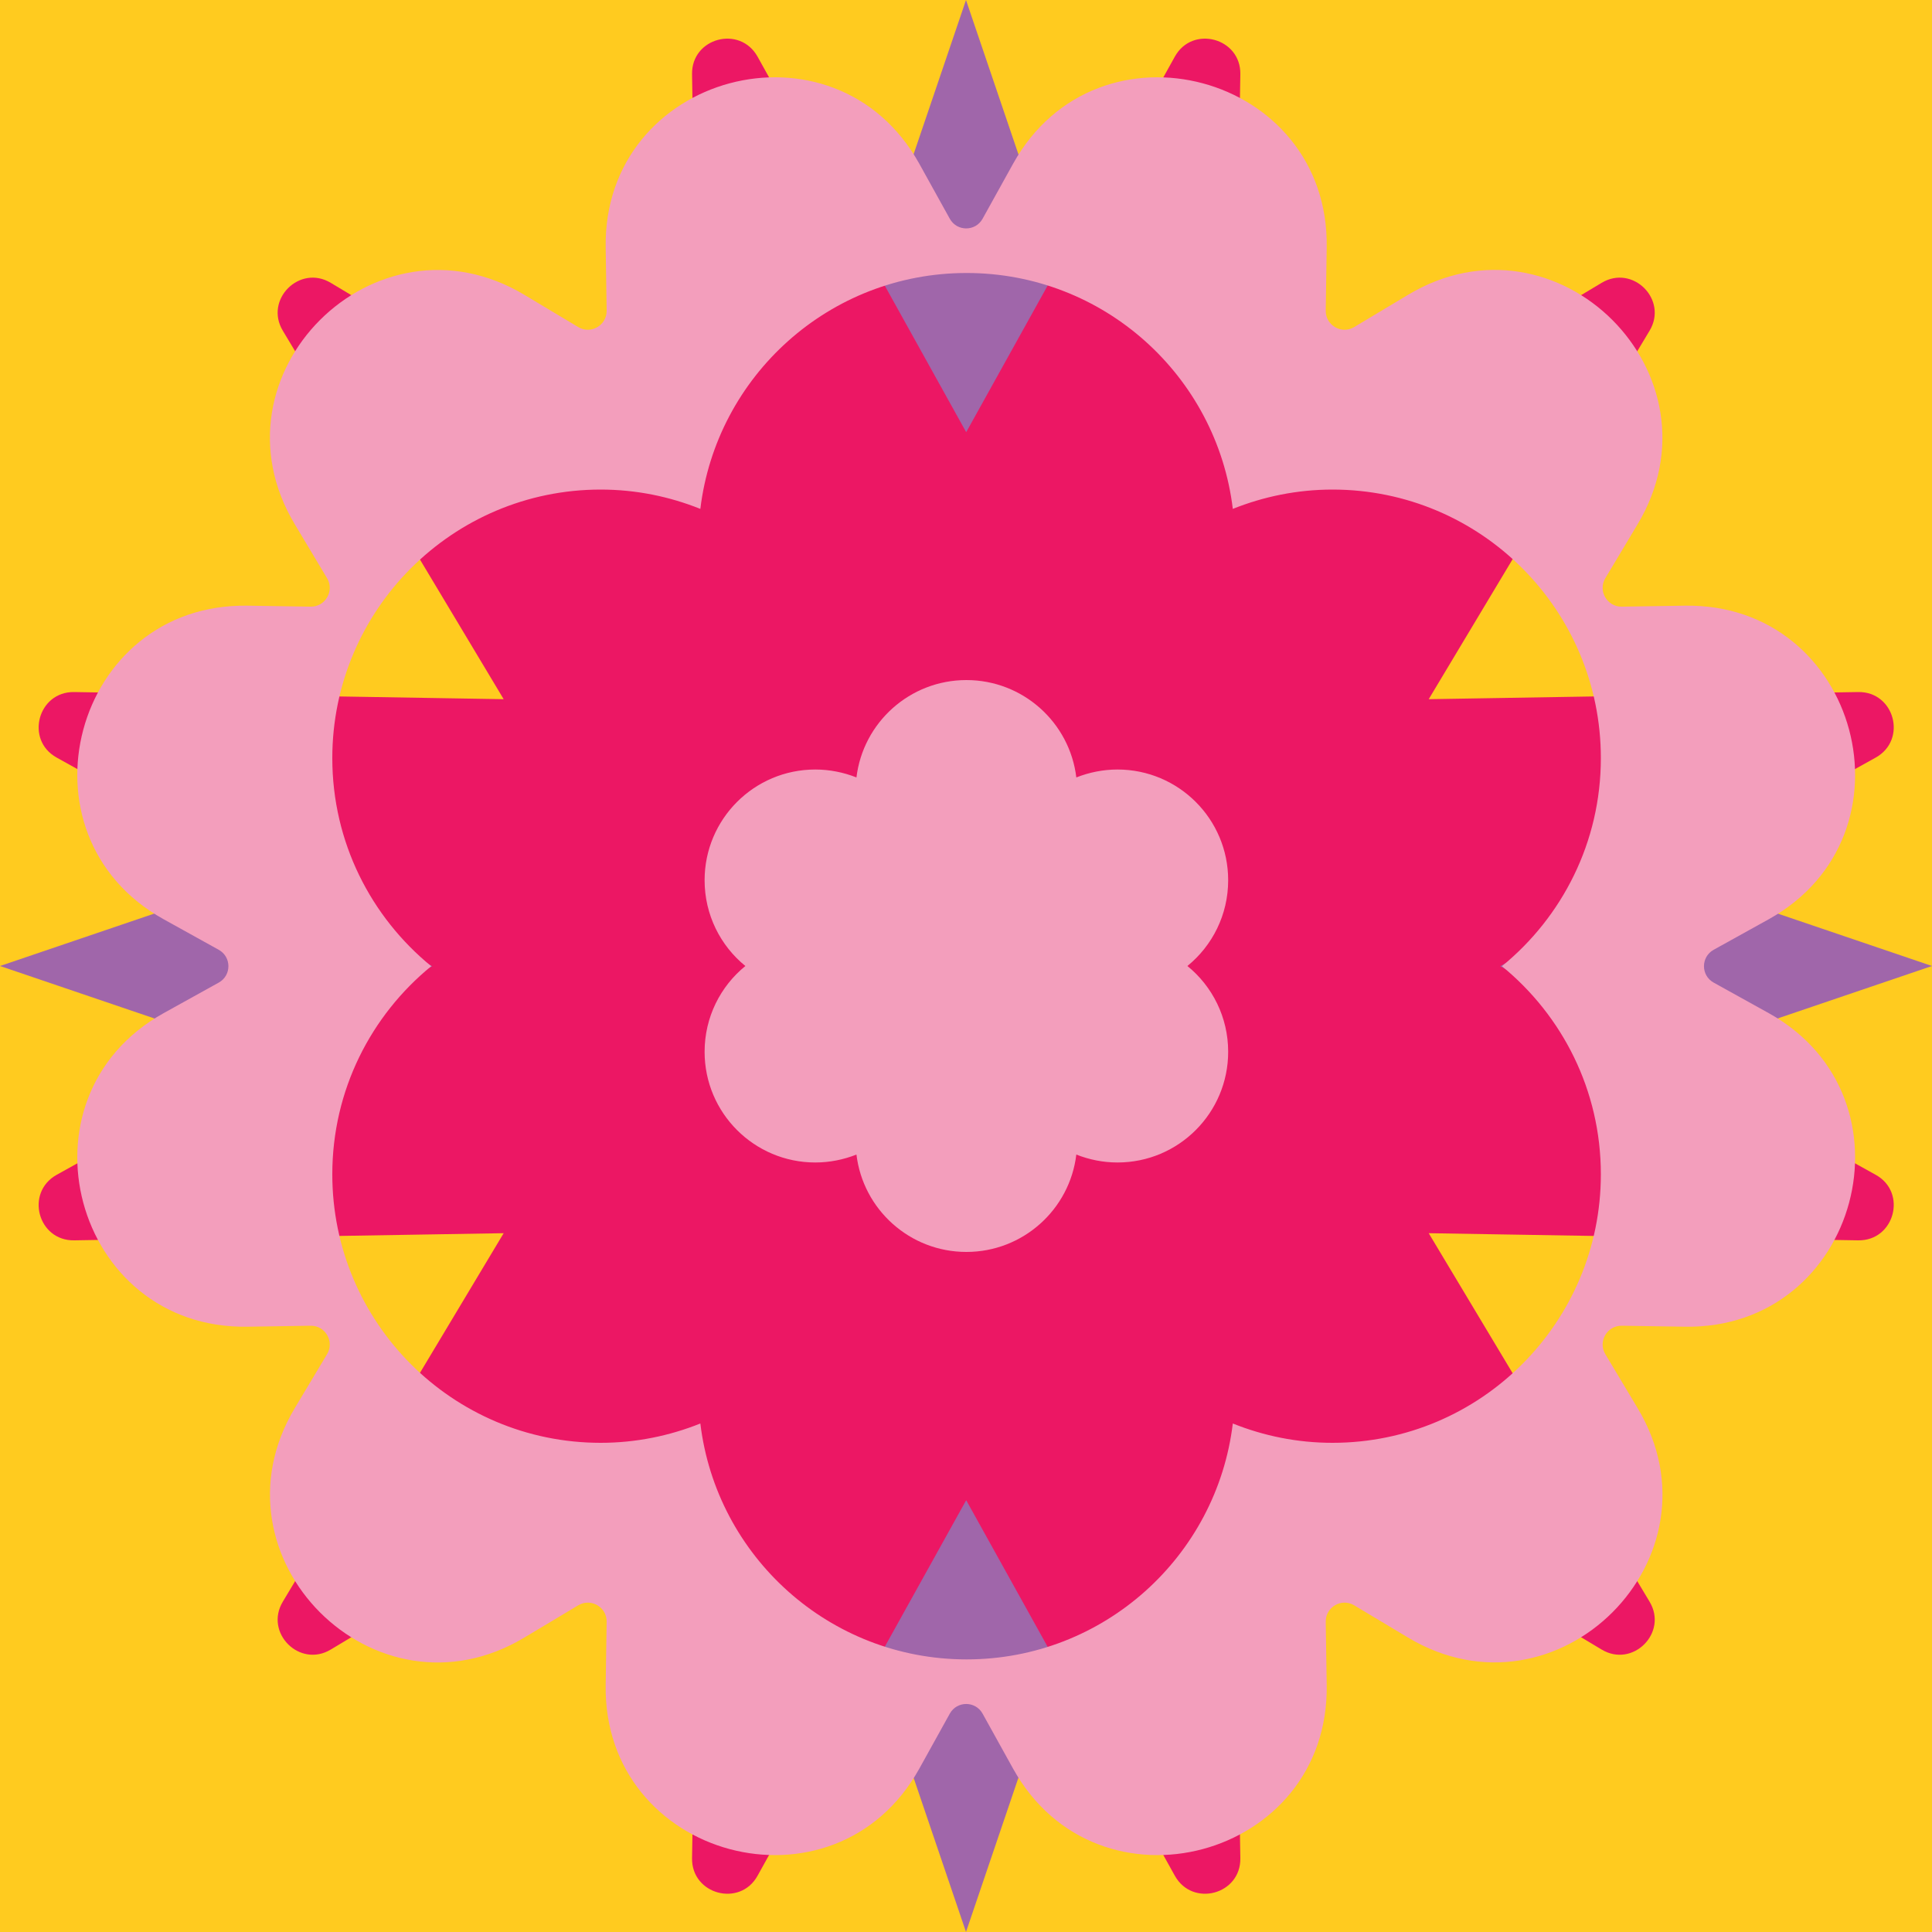
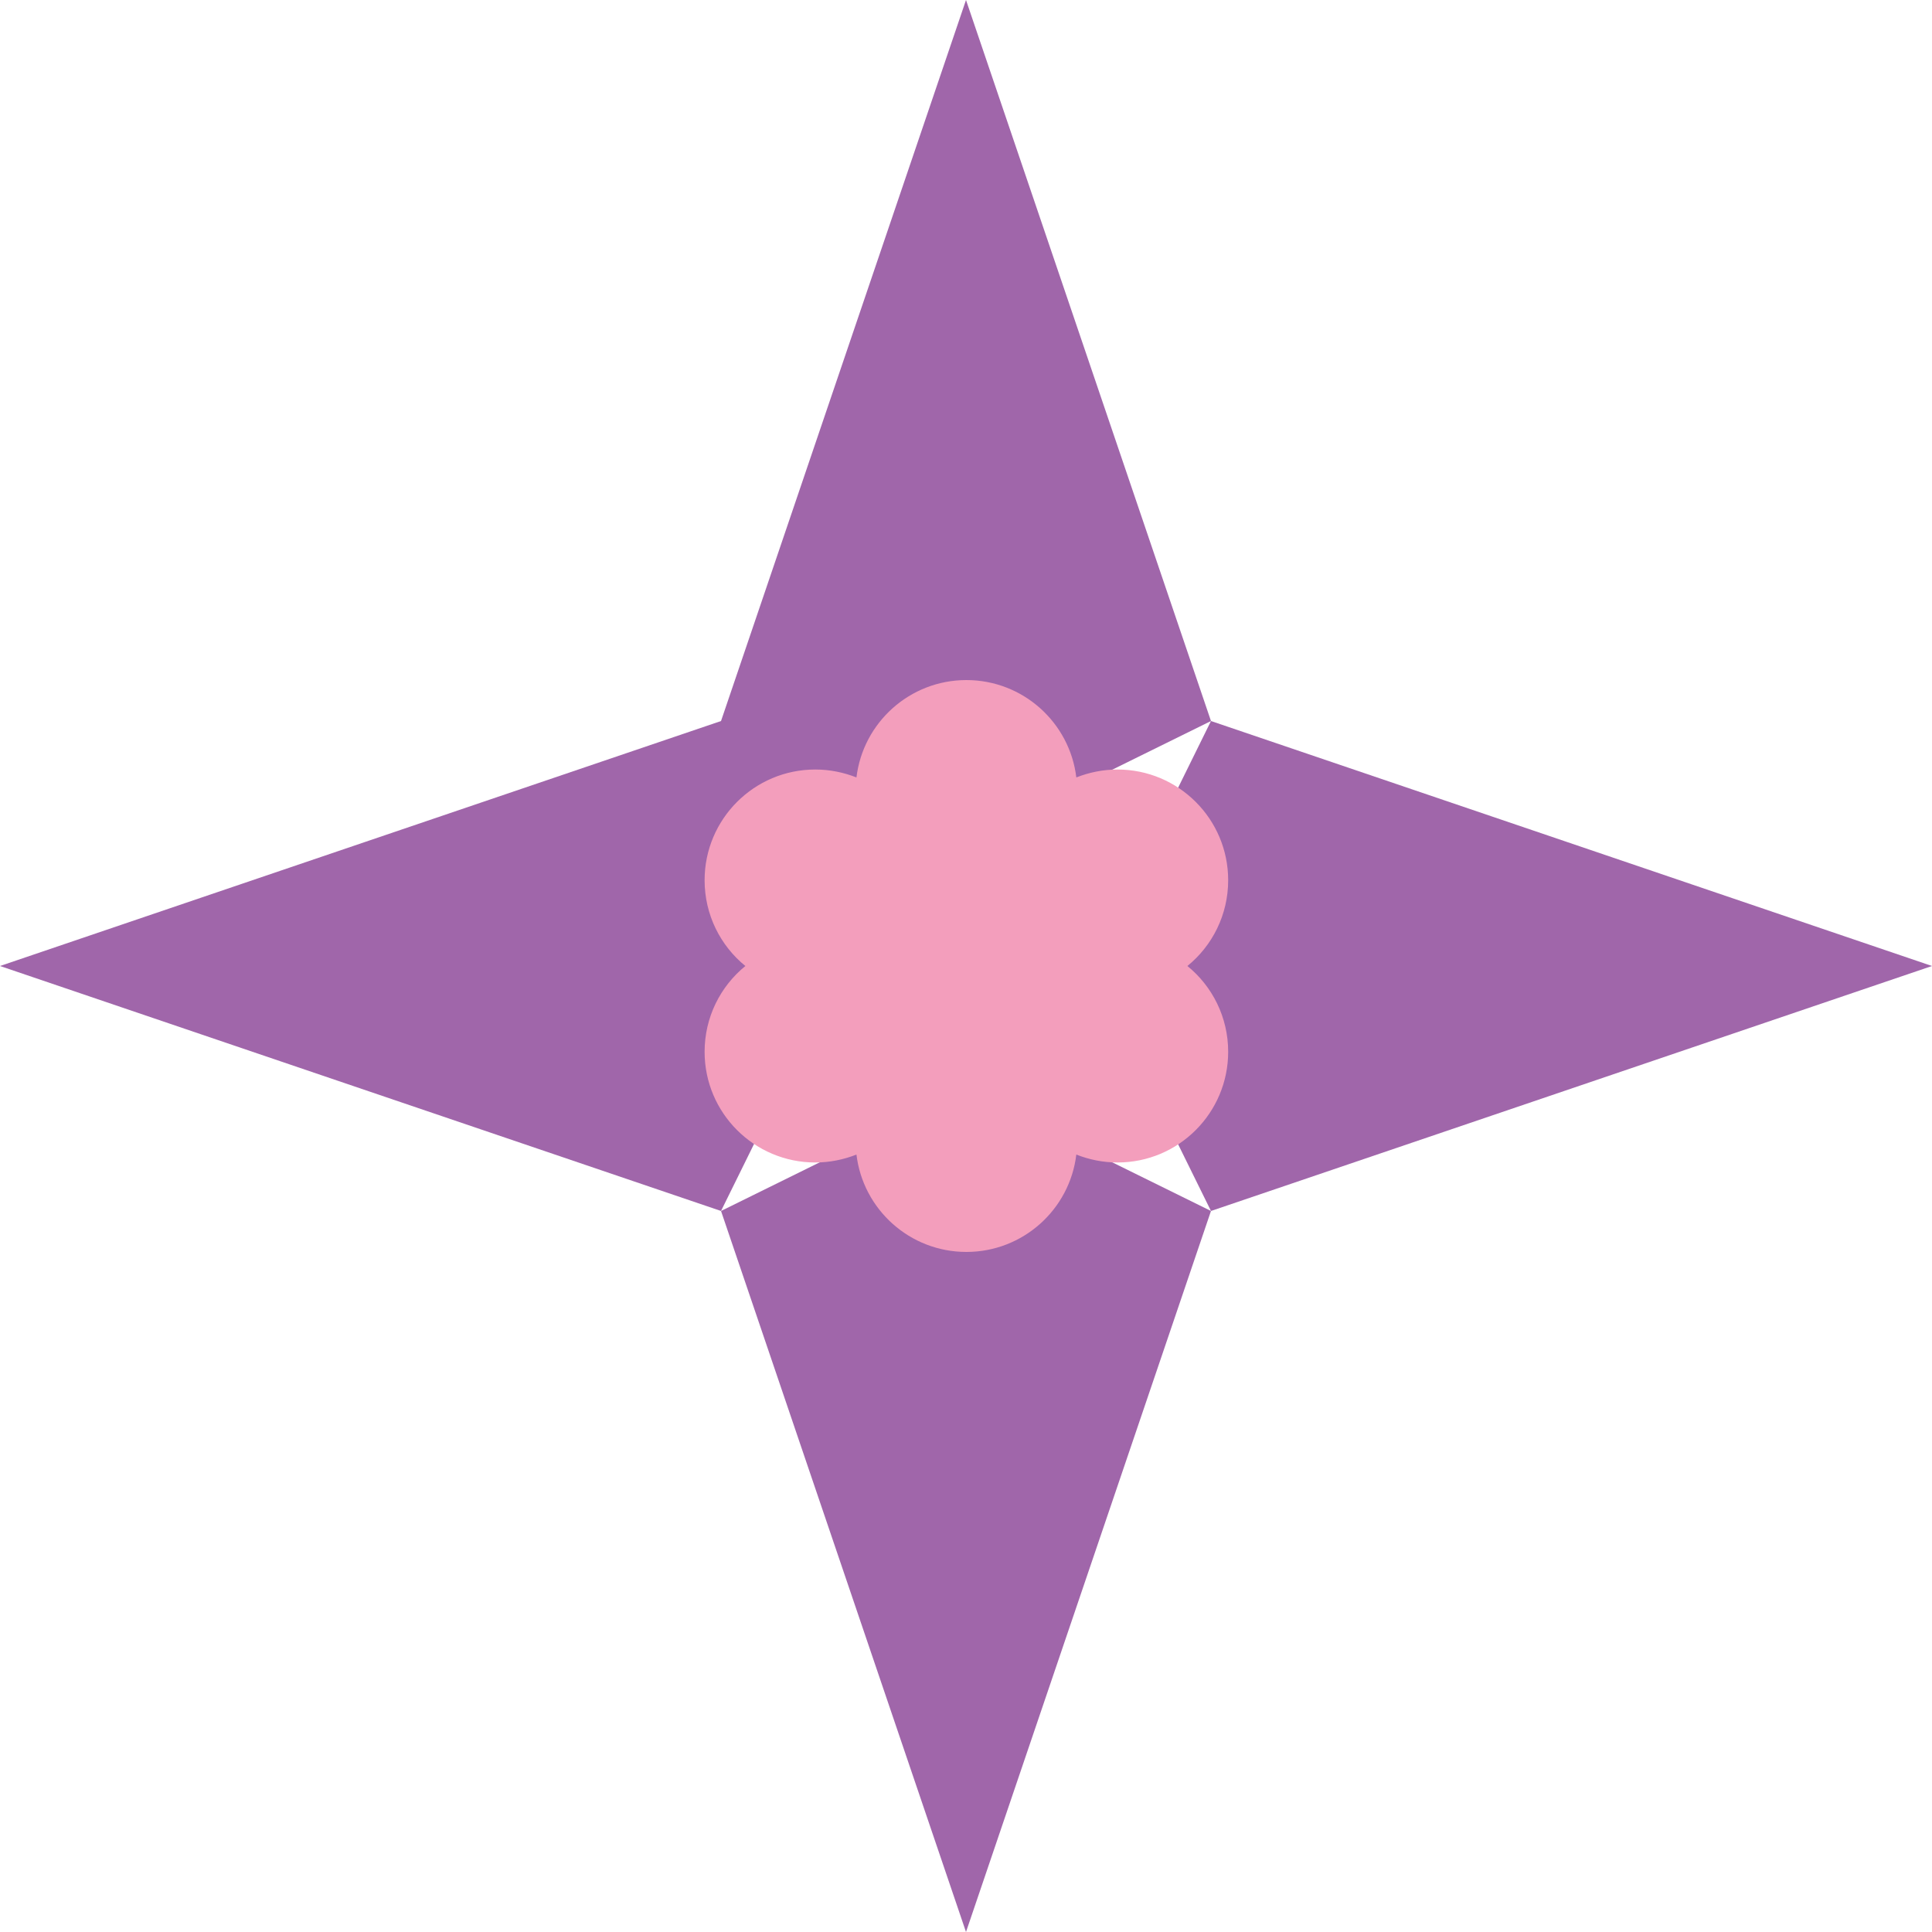
<svg xmlns="http://www.w3.org/2000/svg" width="100" height="100" viewBox="0 0 100 100">
-   <rect x="0" y="0" width="100" height="100" fill="#ffcb1f" />
  <svg width="100" height="100" viewBox="0 0 100 100" style="fill: none; color: #a066aa">
    <path d="M37.32 62.68L50 100L62.68 62.68L50 56.43L37.32 62.68Z" style="fill: currentColor" />
-     <path d="M62.68 37.32L50 0L37.32 37.32L0 50L37.32 62.68L43.57 50L37.32 37.32L50 43.57L62.68 37.32L56.43 50L62.68 62.68L100 50L62.68 37.32Z" style="fill: currentColor" />
+     <path d="M62.68 37.32L50 0L37.32 37.32L0 50L37.32 62.68L43.57 50L50 43.57L62.68 37.32L56.43 50L62.68 62.68L100 50L62.68 37.32Z" style="fill: currentColor" />
  </svg>
  <svg width="100" height="100" viewBox="0 0 100 100" style="fill: none; color: #ec1764; mix-blend-mode: multiply">
-     <path d="M50.01 22.37L60.81 2.93C61.72 1.29 64.23 1.96 64.2 3.84L63.83 26.07L82.9 14.64C84.51 13.67 86.35 15.51 85.38 17.12L73.95 36.19L96.18 35.82C98.06 35.79 98.73 38.29 97.09 39.21L77.65 50.01L97.09 60.81C98.73 61.72 98.06 64.23 96.18 64.2L73.95 63.83L85.38 82.9C86.35 84.51 84.51 86.35 82.9 85.38L63.83 73.95L64.2 96.18C64.23 98.06 61.73 98.73 60.81 97.09L50.01 77.65L39.21 97.09C38.3 98.73 35.79 98.06 35.82 96.18L36.19 73.95L17.12 85.38C15.51 86.35 13.67 84.51 14.64 82.9L26.07 63.83L3.84 64.2C1.96 64.23 1.29 61.73 2.93 60.81L22.37 50.01L2.93 39.21C1.29 38.3 1.96 35.79 3.84 35.82L26.07 36.19L14.64 17.12C13.67 15.51 15.51 13.67 17.12 14.64L36.19 26.07L35.82 3.84C35.79 1.96 38.29 1.29 39.21 2.93L50.01 22.37Z" style="fill: currentColor" />
-   </svg>
+     </svg>
  <svg width="100" height="100" viewBox="0 0 100 100" style="fill: none; color: #f39ebc; mix-blend-mode: multiply">
-     <path d="M91.55 52.44L88.7 50.86C88.03 50.49 88.03 49.53 88.7 49.16L91.55 47.58C99.43 43.2 96.21 31.2 87.2 31.35L83.94 31.4C83.18 31.41 82.7 30.58 83.09 29.93L84.76 27.14C89.39 19.41 80.61 10.62 72.88 15.26L70.09 16.93C69.44 17.32 68.61 16.84 68.62 16.08L68.67 12.82C68.82 3.81 56.82 0.59 52.44 8.47L50.86 11.32C50.49 11.99 49.53 11.99 49.16 11.32L47.58 8.47C43.2 0.59 31.2 3.81 31.35 12.82L31.4 16.08C31.41 16.84 30.58 17.32 29.93 16.93L27.14 15.26C19.41 10.63 10.62 19.41 15.26 27.14L16.93 29.93C17.32 30.58 16.84 31.41 16.08 31.4L12.82 31.35C3.81 31.2 0.59 43.2 8.47 47.58L11.32 49.16C11.99 49.53 11.99 50.49 11.32 50.86L8.47 52.44C0.59 56.82 3.81 68.82 12.82 68.67L16.08 68.62C16.84 68.61 17.32 69.44 16.93 70.09L15.26 72.88C10.63 80.61 19.41 89.4 27.14 84.76L29.93 83.09C30.58 82.7 31.41 83.18 31.4 83.94L31.35 87.2C31.2 96.21 43.2 99.43 47.58 91.55L49.16 88.7C49.53 88.03 50.49 88.03 50.86 88.7L52.44 91.55C56.82 99.43 68.82 96.21 68.67 87.2L68.62 83.94C68.61 83.18 69.44 82.7 70.09 83.09L72.88 84.76C80.61 89.39 89.4 80.61 84.76 72.88L83.09 70.09C82.7 69.44 83.18 68.61 83.94 68.62L87.2 68.67C96.21 68.82 99.43 56.82 91.55 52.44ZM82.86 60.78C82.86 68.45 76.64 74.68 68.97 74.68C67.14 74.68 65.41 74.32 63.81 73.68C62.98 80.56 57.13 85.89 50.03 85.89C42.93 85.89 37.08 80.56 36.25 73.68C34.65 74.32 32.91 74.68 31.09 74.68C23.42 74.68 17.2 68.46 17.2 60.78C17.2 56.43 19.2 52.56 22.32 50.01C19.2 47.46 17.2 43.59 17.2 39.24C17.2 31.57 23.42 25.34 31.09 25.34C32.92 25.34 34.65 25.7 36.25 26.34C37.08 19.46 42.93 14.13 50.03 14.13C57.13 14.13 62.98 19.46 63.81 26.34C65.41 25.7 67.15 25.34 68.97 25.34C76.64 25.34 82.86 31.56 82.86 39.24C82.86 43.59 80.86 47.46 77.74 50.01C80.86 52.56 82.86 56.43 82.86 60.78Z" style="fill: currentColor" />
    <path d="M57.84 39.83C57.09 39.83 56.37 39.98 55.71 40.24C55.37 37.4 52.95 35.2 50.02 35.2C47.09 35.2 44.67 37.4 44.33 40.24C43.67 39.98 42.95 39.83 42.2 39.83C39.03 39.83 36.47 42.4 36.47 45.56C36.47 47.35 37.29 48.95 38.58 50C37.29 51.05 36.47 52.65 36.47 54.44C36.47 57.61 39.04 60.17 42.2 60.17C42.95 60.17 43.67 60.02 44.33 59.76C44.67 62.6 47.09 64.8 50.02 64.8C52.95 64.8 55.37 62.6 55.71 59.76C56.37 60.02 57.09 60.17 57.84 60.17C61.01 60.17 63.57 57.6 63.57 54.44C63.57 52.65 62.75 51.05 61.46 50C62.75 48.95 63.57 47.35 63.57 45.56C63.57 42.39 61 39.83 57.84 39.83Z" style="fill: currentColor" />
  </svg>
</svg>